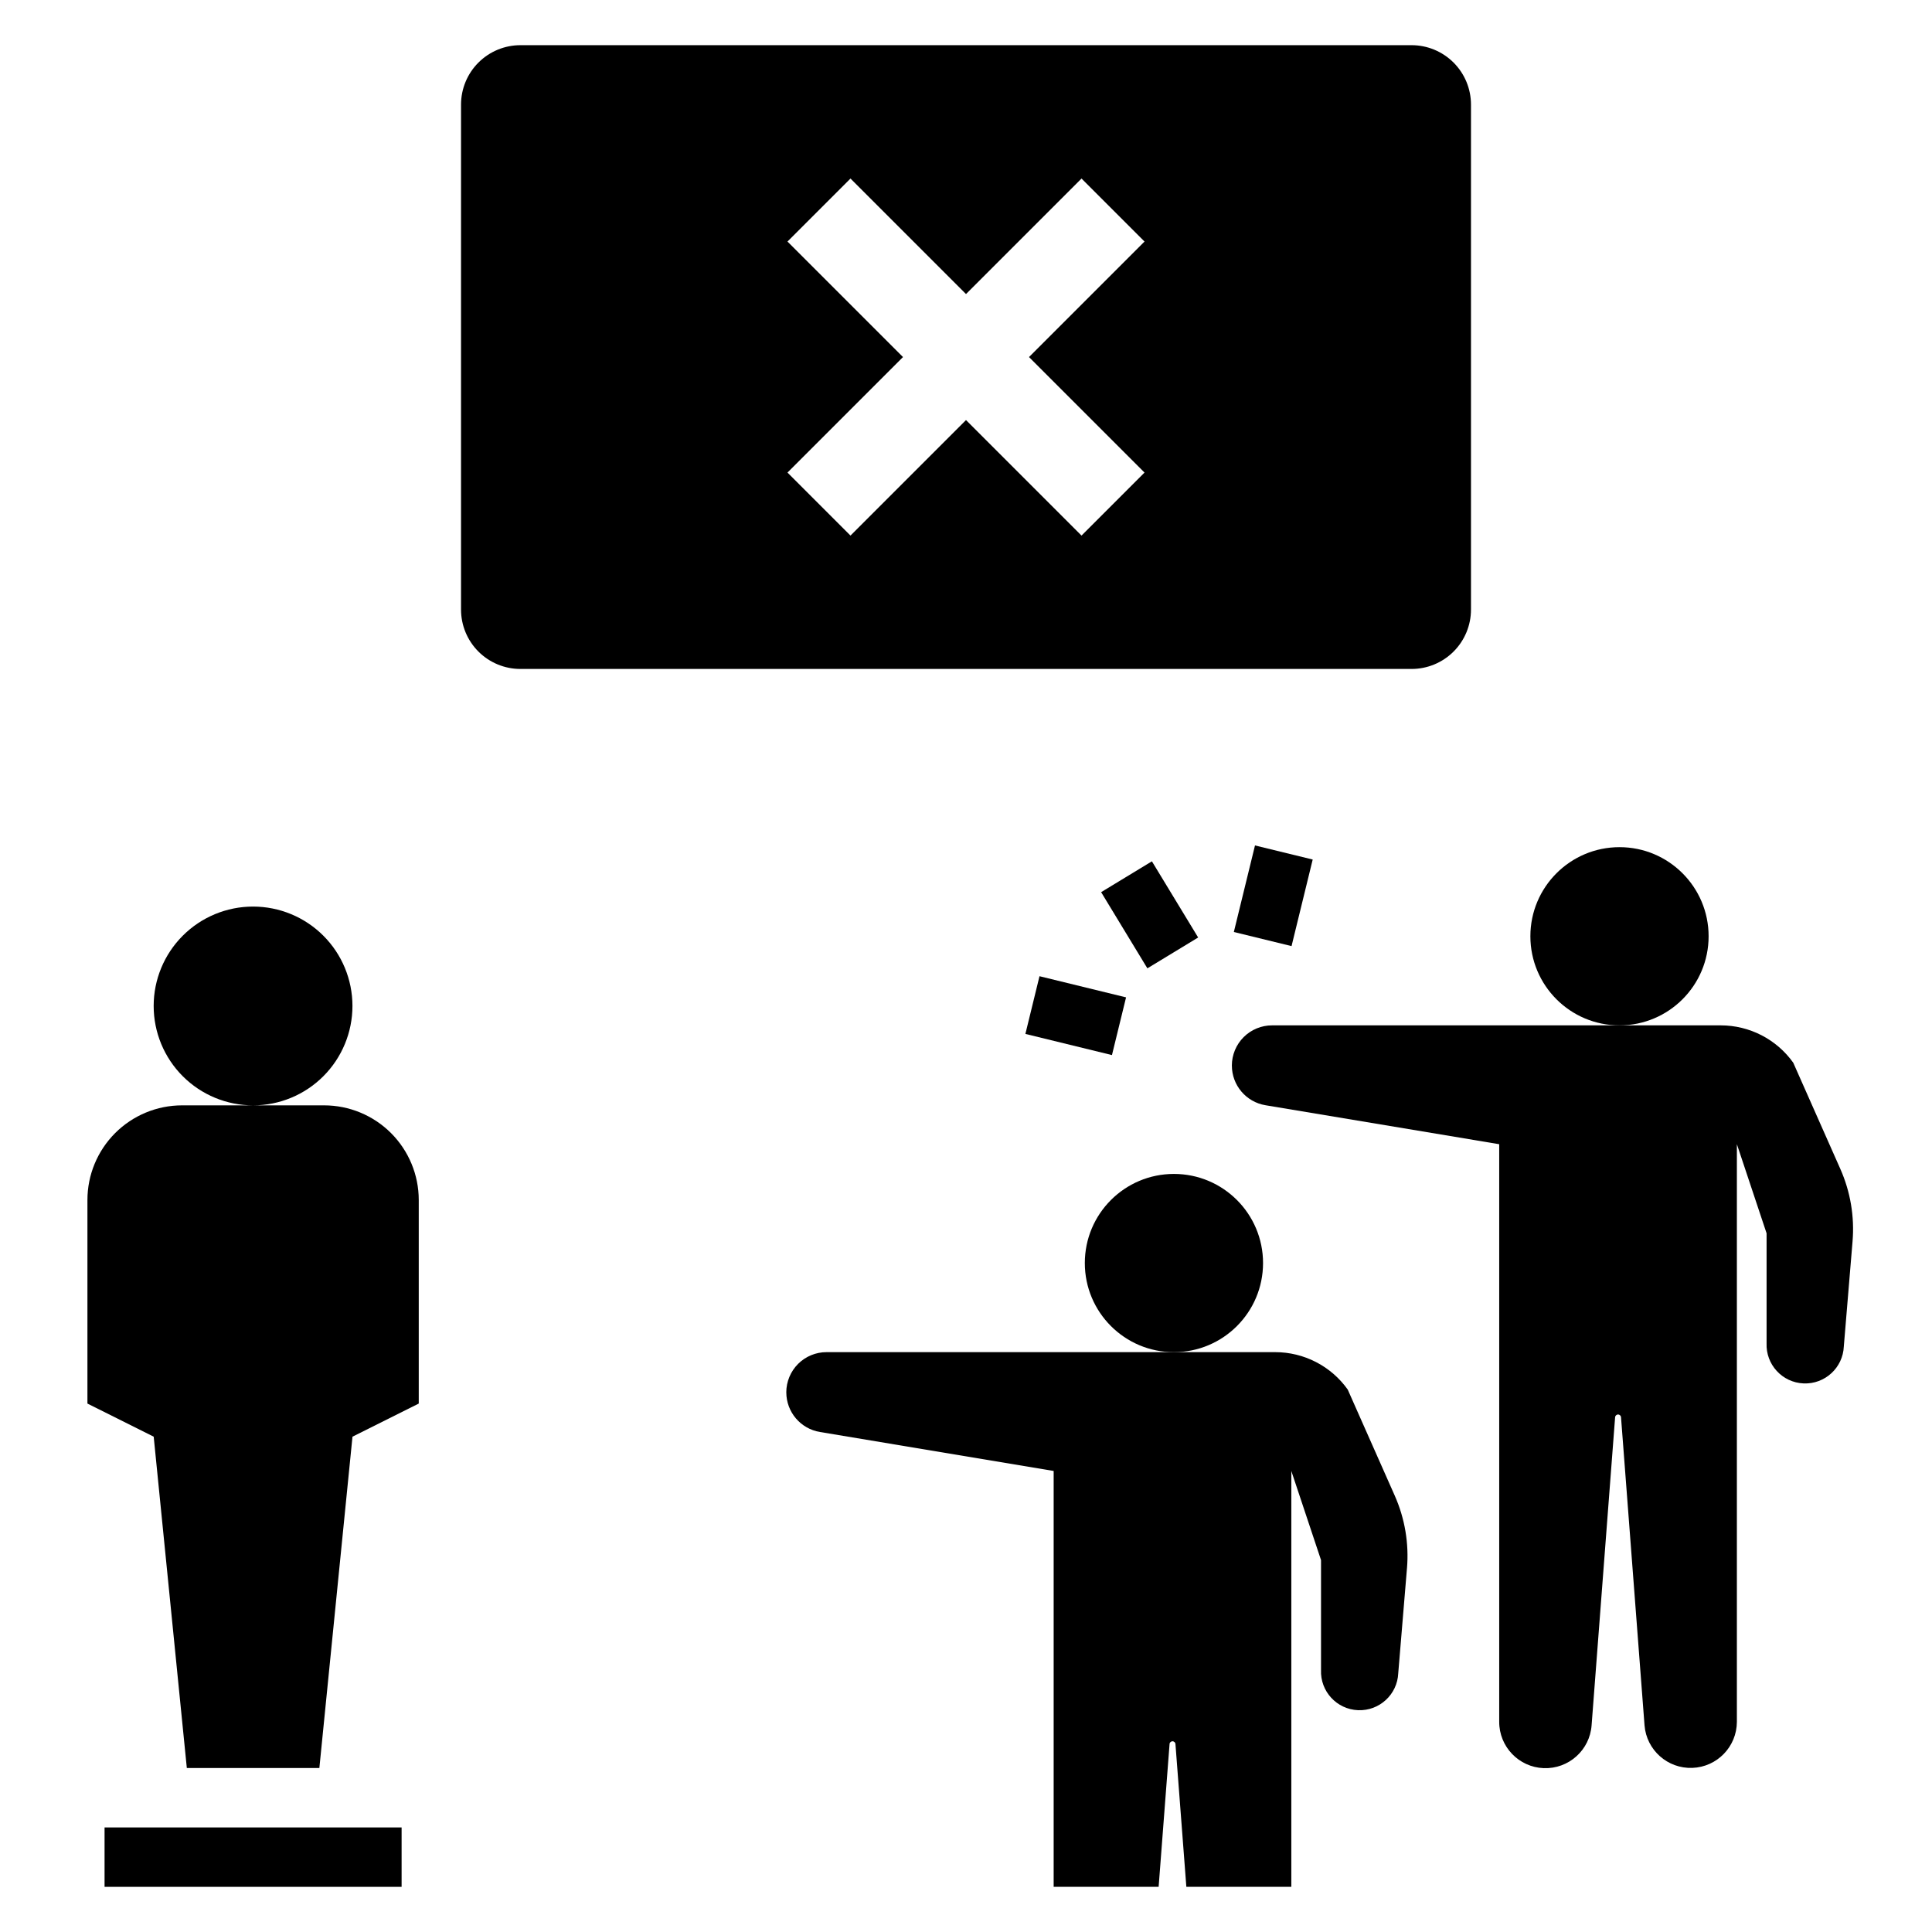
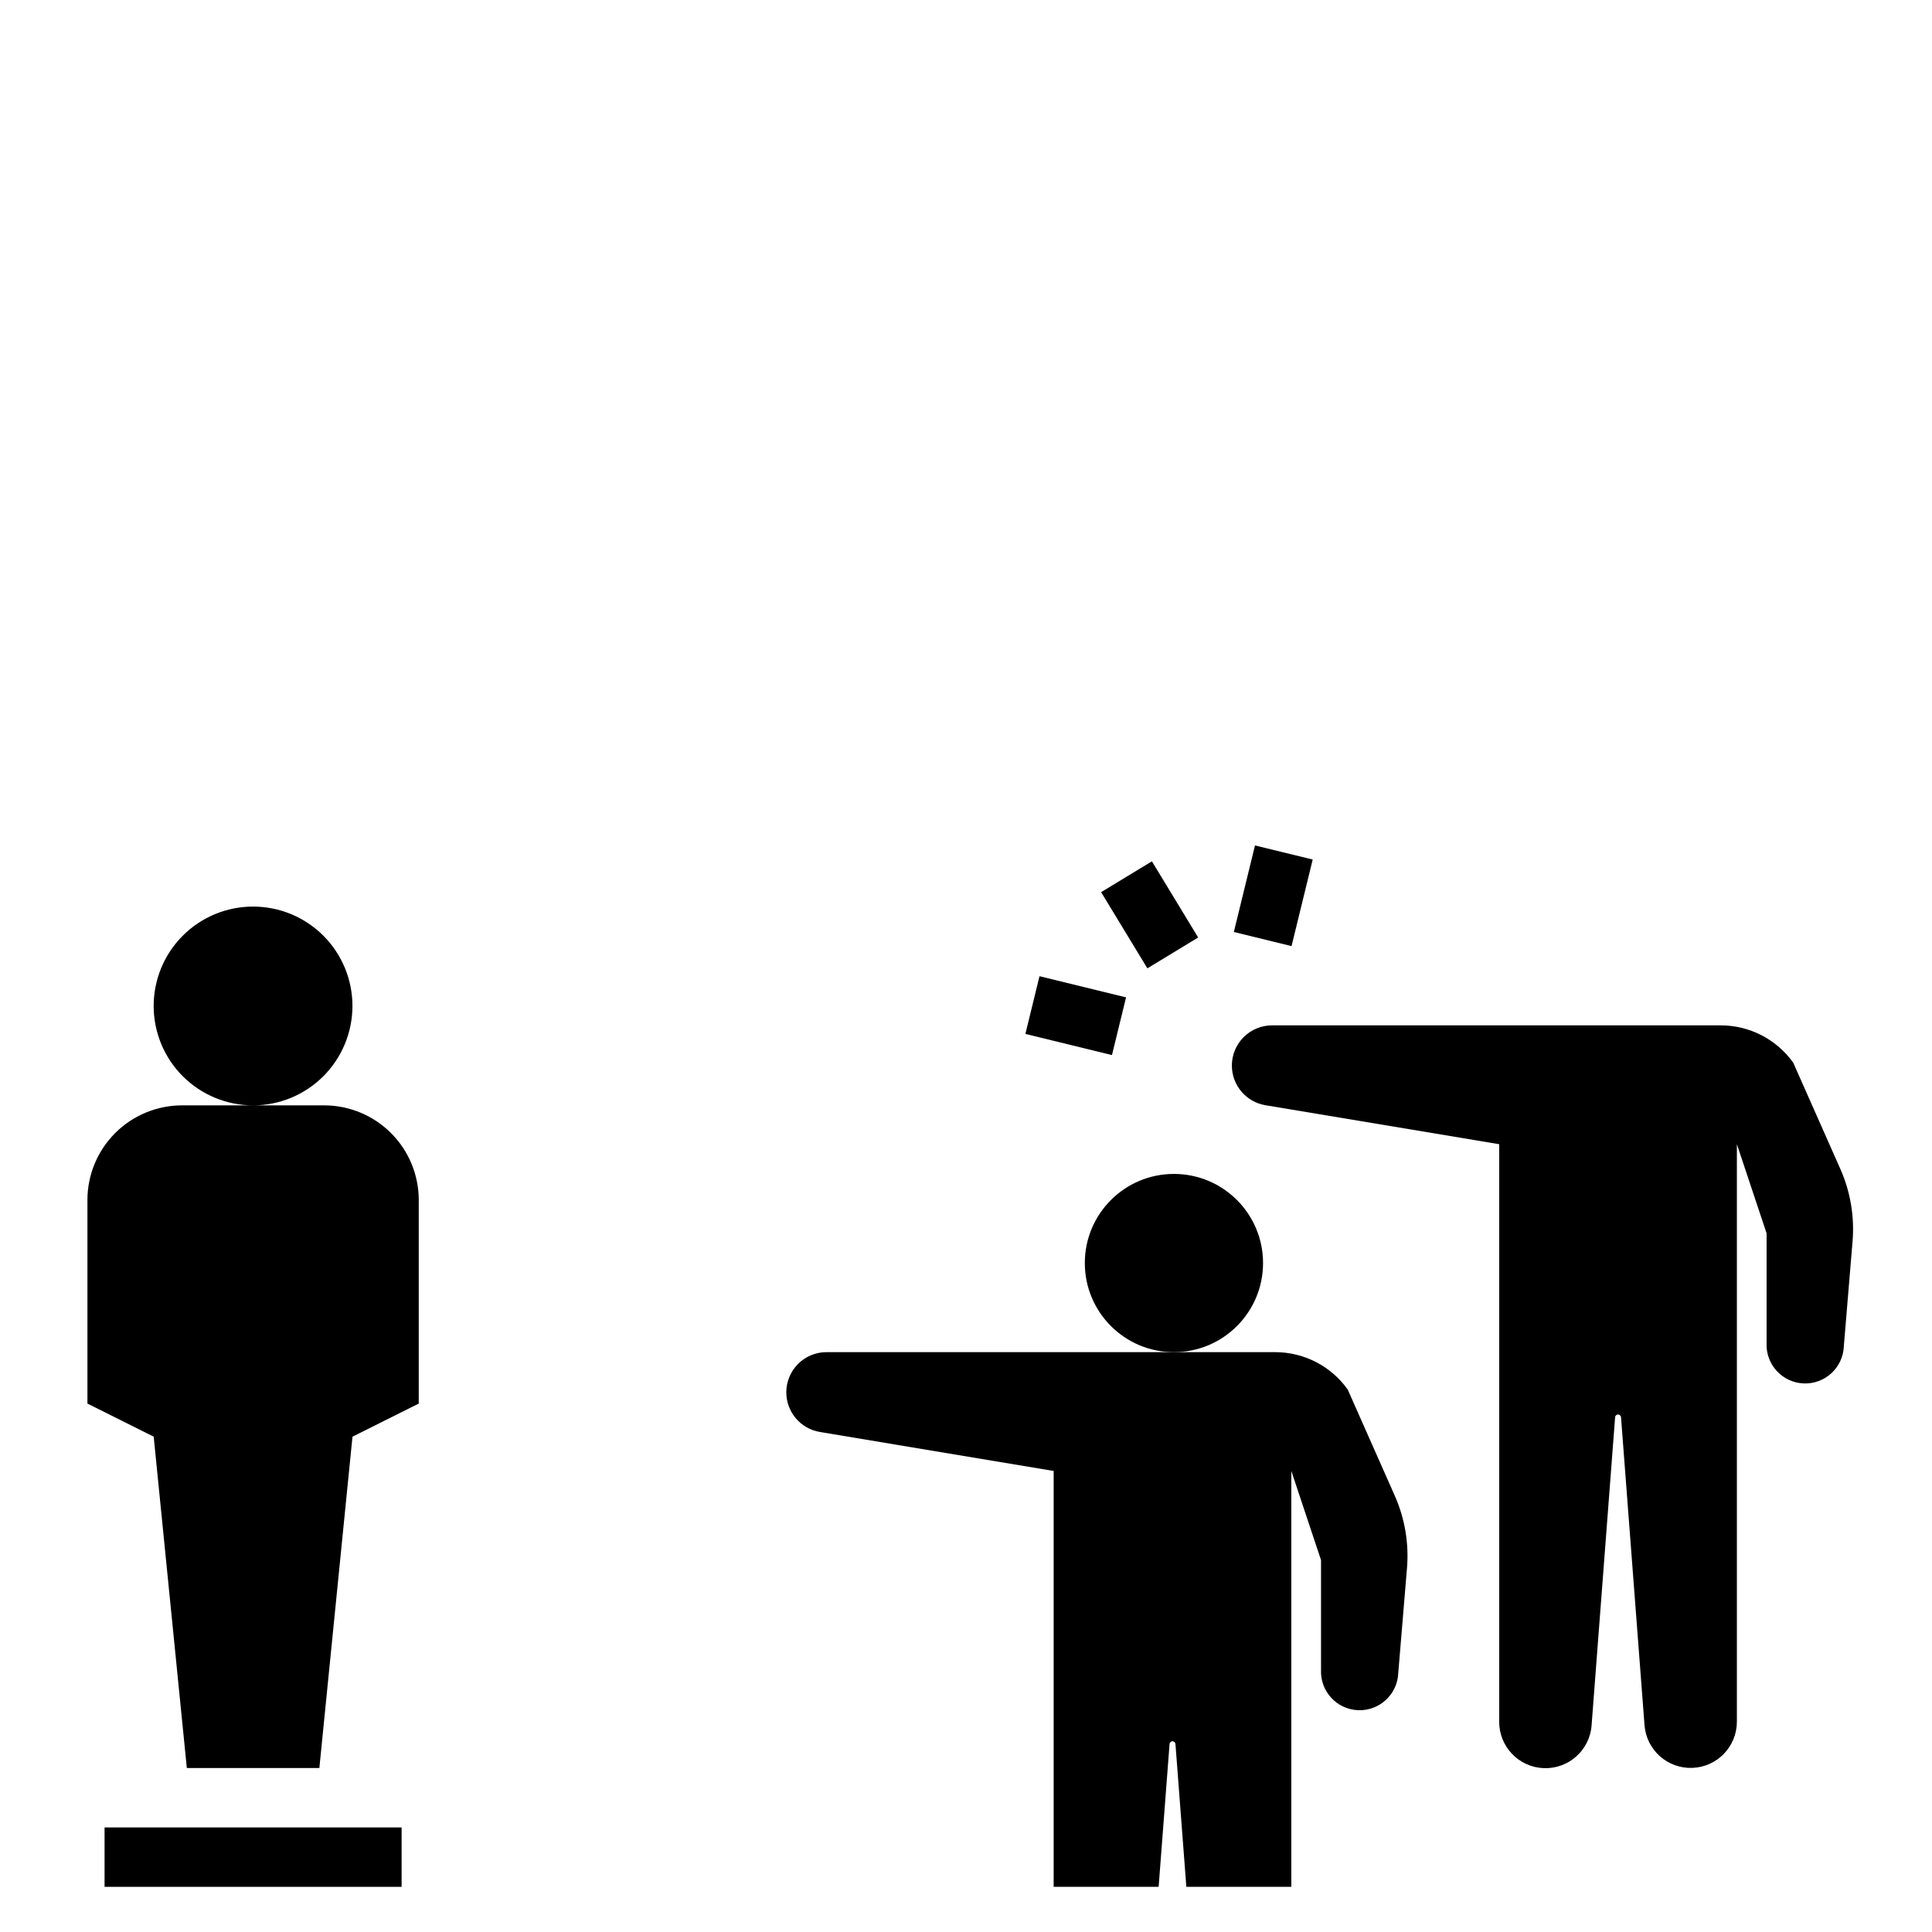
<svg xmlns="http://www.w3.org/2000/svg" fill="#000000" width="800px" height="800px" version="1.1" viewBox="144 144 512 512">
  <g>
    <path d="m435.81 380.43 13.457-8.172 12.258 20.188-13.457 8.172z" />
    <path d="m470.98 390.99 5.606-22.941 15.293 3.738-5.606 22.941z" />
    <path d="m415.74 418 3.738-15.293 22.941 5.606-3.738 15.293z" />
    <path d="m470.46 426.39c0 5.207 3.766 9.652 8.902 10.508l61.945 10.328v153.05c-0.027 6.609 5.188 12.051 11.793 12.301 6.606 0.25 12.219-4.777 12.691-11.371l6.227-81.562c0-0.434 0.352-0.785 0.785-0.785 0.434 0 0.789 0.352 0.789 0.785l6.227 81.594c0.523 6.547 6.117 11.52 12.68 11.27 6.566-0.25 11.766-5.629 11.793-12.199v-153.09l7.871 23.617v29.125c-0.234 5.652 4.156 10.426 9.809 10.66 5.652 0.234 10.426-4.156 10.66-9.809l2.312-27.812c0.551-6.574-0.562-13.184-3.234-19.215l-12.477-28.148v-0.004c-4.43-6.211-11.594-9.902-19.223-9.902h-118.87c-2.832-0.008-5.547 1.113-7.551 3.109-2.004 2-3.129 4.711-3.133 7.543z" />
-     <path d="m596.8 392.12c0 13.043-10.574 23.617-23.617 23.617-13.043 0-23.617-10.574-23.617-23.617s10.574-23.613 23.617-23.613c13.043 0 23.617 10.57 23.617 23.613" />
    <path d="m478.72 478.72c0 13.043-10.574 23.617-23.617 23.617-13.043 0-23.613-10.574-23.613-23.617s10.57-23.617 23.613-23.617c13.043 0 23.617 10.574 23.617 23.617" />
    <path d="m352.38 512.98c0 5.211 3.766 9.656 8.906 10.512l61.945 10.328v110.21h27.82l2.891-37.785h-0.004c0-0.434 0.352-0.789 0.789-0.789 0.434 0 0.785 0.355 0.785 0.789l2.883 37.785h27.82v-110.21l7.871 23.617v29.125c-0.234 5.652 4.156 10.422 9.809 10.656 5.652 0.234 10.422-4.156 10.656-9.809l2.312-27.812 0.004 0.004c0.547-6.578-0.562-13.184-3.234-19.219l-12.477-28.148h-0.004c-4.43-6.215-11.59-9.902-19.223-9.902h-118.87c-2.828-0.008-5.547 1.113-7.551 3.109-2 2-3.129 4.711-3.133 7.539z" />
    <path d="m193.51 612.54h35.125l8.777-87.805 17.562-8.777v-53.938c0-6.656-2.644-13.035-7.348-17.742-4.707-4.703-11.086-7.348-17.742-7.348h-18.812c6.984 0 13.684-2.777 18.621-7.719s7.711-11.641 7.711-18.625-2.777-13.684-7.719-18.625c-4.938-4.938-11.641-7.711-18.625-7.711s-13.684 2.777-18.621 7.715c-4.941 4.941-7.715 11.641-7.715 18.625 0 6.988 2.777 13.688 7.719 18.629 4.941 4.938 11.641 7.715 18.629 7.711h-18.816c-6.652 0-13.031 2.644-17.738 7.348-4.703 4.707-7.348 11.086-7.348 17.742v53.938l17.562 8.777z" />
    <path d="m171.71 628.29h78.719v15.742h-78.719z" />
-     <path d="m281.92 321.28h236.16c4.176 0 8.18-1.656 11.133-4.609 2.953-2.953 4.613-6.957 4.613-11.133v-133.82c0-4.176-1.66-8.18-4.613-11.133-2.953-2.953-6.957-4.613-11.133-4.613h-236.16c-4.176 0-8.18 1.66-11.133 4.613s-4.609 6.957-4.609 11.133v133.82c0 4.176 1.656 8.18 4.609 11.133s6.957 4.609 11.133 4.609zm70.77-113.27 16.695-16.695 30.617 30.613 30.613-30.613 16.695 16.695-30.613 30.613 30.613 30.613-16.695 16.699-30.613-30.613-30.617 30.613-16.695-16.699 30.613-30.613z" />
  </g>
</svg>